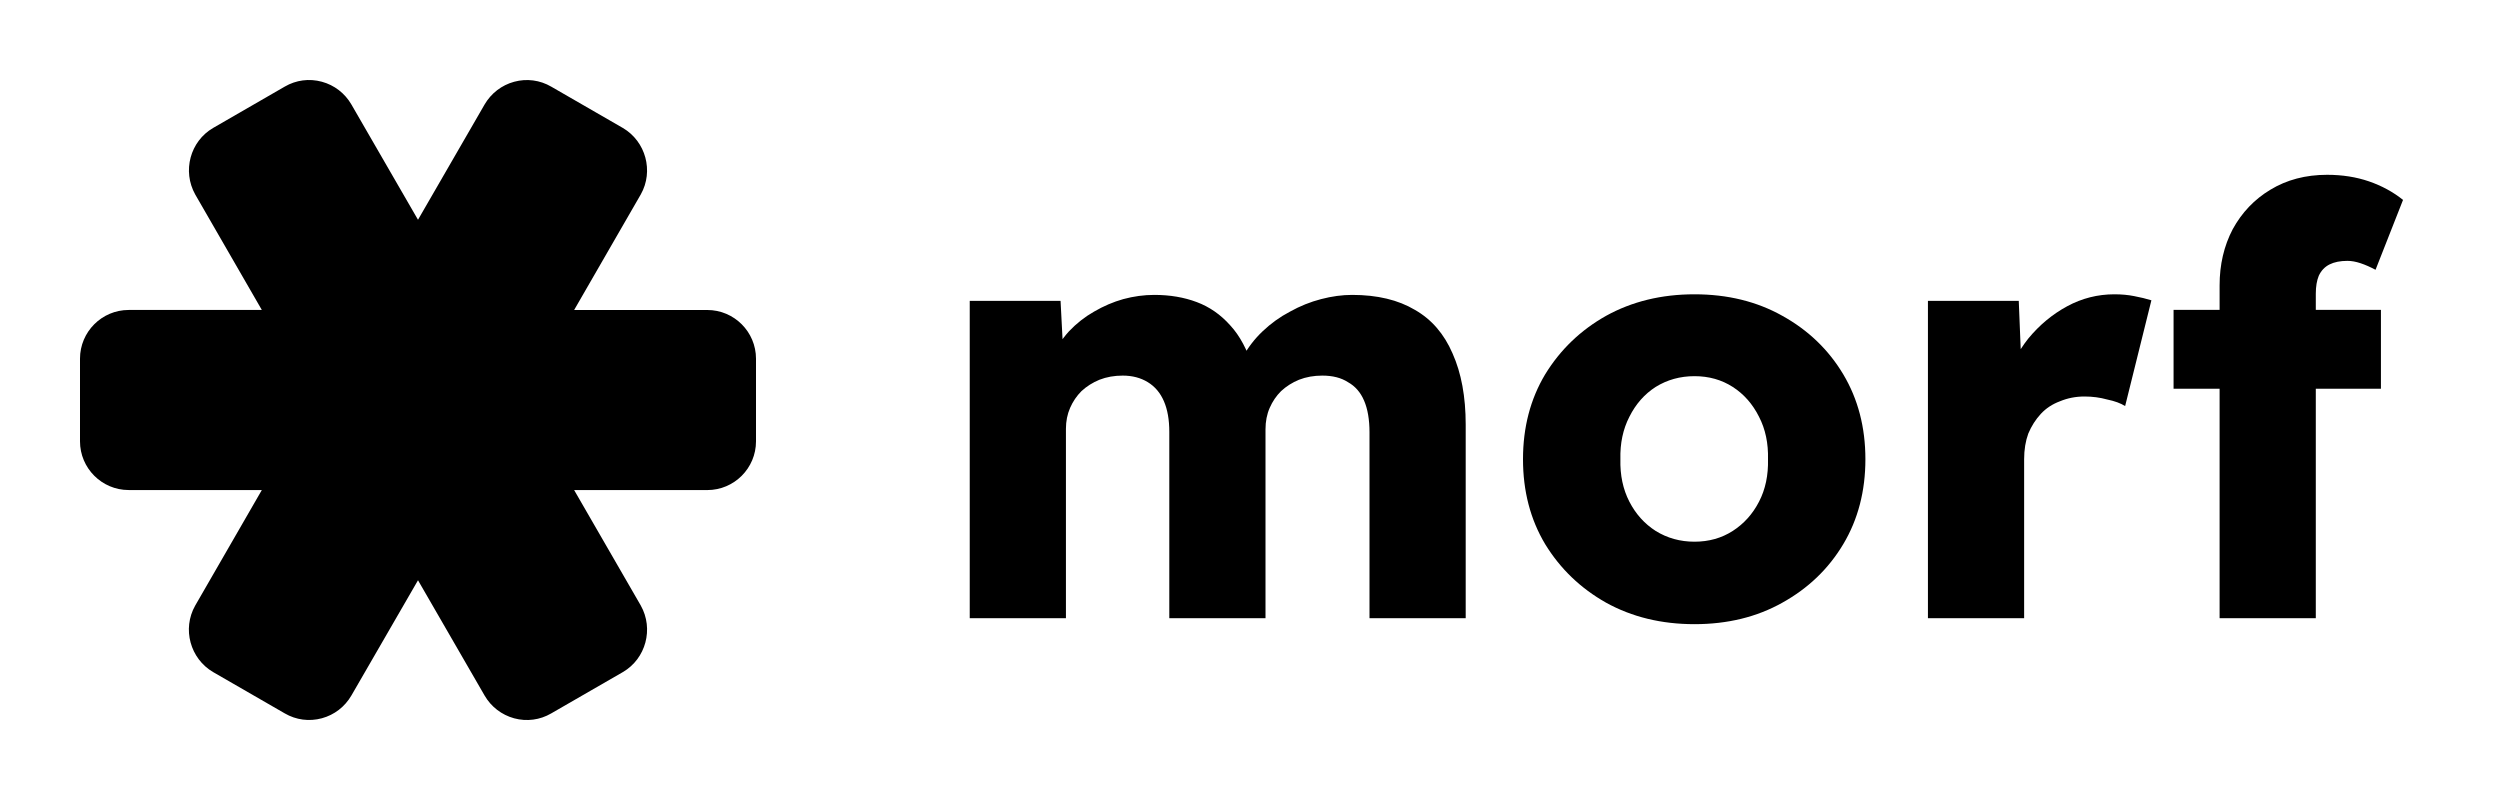
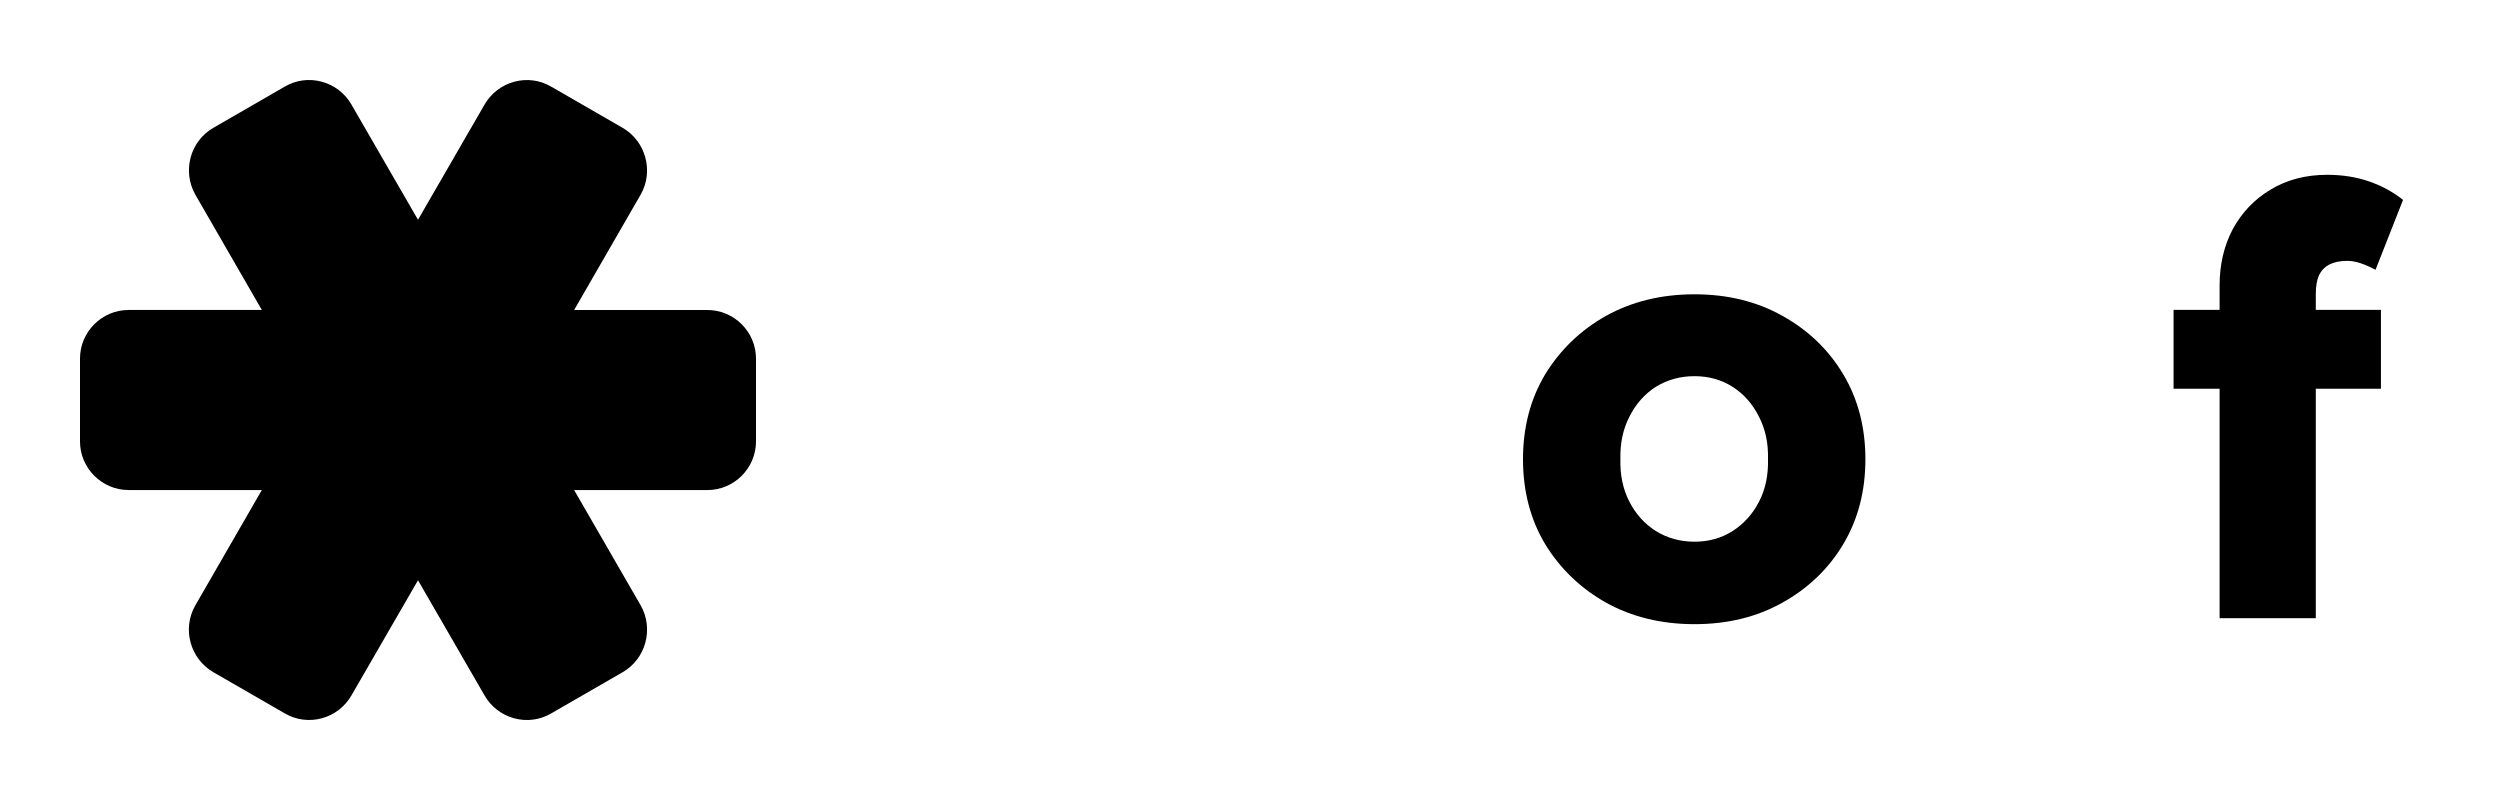
<svg xmlns="http://www.w3.org/2000/svg" fill="none" viewBox="0 0 75 24" height="24" width="75">
  <path fill="black" d="M2.4 13.24L2.4 10.76C2.4 9.955 3.055 9.299 3.86 9.299L7.855 9.299L5.857 5.835C5.464 5.132 5.704 4.241 6.393 3.839L8.545 2.597C8.881 2.401 9.277 2.349 9.656 2.452C10.03 2.554 10.345 2.796 10.541 3.133L12.54 6.593L14.537 3.136C14.735 2.797 15.05 2.555 15.424 2.453C15.802 2.35 16.199 2.402 16.538 2.6L18.684 3.838C19.374 4.242 19.616 5.135 19.225 5.83L17.224 9.3L21.22 9.3C22.025 9.3 22.68 9.956 22.68 10.761L22.68 13.241C22.68 14.046 22.025 14.702 21.22 14.702L17.224 14.702L19.223 18.165C19.617 18.866 19.376 19.76 18.687 20.162L16.535 21.403C16.199 21.599 15.803 21.652 15.424 21.549C15.05 21.446 14.735 21.205 14.539 20.868L12.54 17.408L10.542 20.865C10.345 21.204 10.03 21.446 9.656 21.548C9.277 21.651 8.881 21.599 8.542 21.401L6.395 20.163C5.704 19.759 5.462 18.867 5.854 18.171L7.855 14.701L3.86 14.701C3.055 14.701 2.4 14.045 2.4 13.24V13.24Z" />
-   <path fill="black" d="M29.092 18.546V9.027H31.817L31.906 10.748L31.53 10.765C31.673 10.455 31.852 10.18 32.068 9.941C32.295 9.702 32.546 9.505 32.821 9.349C33.107 9.182 33.4 9.057 33.699 8.973C34.01 8.889 34.32 8.847 34.631 8.847C35.097 8.847 35.522 8.919 35.904 9.063C36.286 9.206 36.621 9.439 36.908 9.762C37.195 10.072 37.422 10.497 37.589 11.034L37.141 10.999L37.284 10.712C37.44 10.425 37.637 10.168 37.876 9.941C38.127 9.702 38.402 9.505 38.7 9.349C38.999 9.182 39.31 9.057 39.633 8.973C39.955 8.889 40.266 8.847 40.565 8.847C41.318 8.847 41.945 8.997 42.447 9.296C42.949 9.582 43.325 10.019 43.577 10.604C43.839 11.19 43.971 11.901 43.971 12.738V18.546H41.085V12.97C41.085 12.588 41.031 12.271 40.923 12.02C40.816 11.769 40.654 11.584 40.439 11.465C40.236 11.333 39.979 11.268 39.669 11.268C39.417 11.268 39.184 11.309 38.969 11.393C38.766 11.477 38.587 11.59 38.432 11.734C38.288 11.877 38.175 12.044 38.091 12.236C38.007 12.427 37.965 12.642 37.965 12.881V18.546H35.079V12.953C35.079 12.594 35.026 12.289 34.918 12.038C34.81 11.787 34.649 11.596 34.434 11.465C34.219 11.333 33.968 11.268 33.681 11.268C33.43 11.268 33.197 11.309 32.982 11.393C32.779 11.477 32.599 11.59 32.444 11.734C32.301 11.877 32.187 12.044 32.103 12.236C32.02 12.427 31.978 12.636 31.978 12.863V18.546H29.092Z" />
  <path fill="black" d="M50.835 18.725C49.843 18.725 48.959 18.51 48.182 18.08C47.417 17.649 46.808 17.064 46.354 16.323C45.911 15.582 45.69 14.733 45.69 13.777C45.69 12.821 45.911 11.973 46.354 11.232C46.808 10.491 47.417 9.905 48.182 9.475C48.959 9.045 49.843 8.829 50.835 8.829C51.827 8.829 52.706 9.045 53.471 9.475C54.247 9.905 54.857 10.491 55.299 11.232C55.741 11.973 55.962 12.821 55.962 13.777C55.962 14.733 55.741 15.582 55.299 16.323C54.857 17.064 54.247 17.649 53.471 18.08C52.706 18.51 51.827 18.725 50.835 18.725ZM50.835 16.251C51.266 16.251 51.648 16.143 51.983 15.928C52.317 15.713 52.58 15.421 52.771 15.05C52.963 14.68 53.052 14.255 53.04 13.777C53.052 13.299 52.963 12.875 52.771 12.504C52.58 12.122 52.317 11.823 51.983 11.608C51.648 11.393 51.266 11.285 50.835 11.285C50.405 11.285 50.017 11.393 49.67 11.608C49.335 11.823 49.072 12.122 48.881 12.504C48.69 12.875 48.6 13.299 48.612 13.777C48.6 14.255 48.69 14.68 48.881 15.05C49.072 15.421 49.335 15.713 49.67 15.928C50.017 16.143 50.405 16.251 50.835 16.251Z" />
-   <path fill="black" d="M57.838 18.546V9.027H60.563L60.688 12.128L60.15 11.536C60.294 11.023 60.527 10.562 60.849 10.156C61.184 9.75 61.573 9.427 62.015 9.188C62.457 8.949 62.929 8.829 63.431 8.829C63.646 8.829 63.843 8.847 64.023 8.883C64.214 8.919 64.387 8.961 64.542 9.009L63.754 12.182C63.622 12.098 63.443 12.032 63.216 11.985C63.001 11.925 62.774 11.895 62.535 11.895C62.272 11.895 62.027 11.943 61.8 12.038C61.573 12.122 61.381 12.248 61.226 12.415C61.071 12.582 60.945 12.779 60.849 13.006C60.766 13.233 60.724 13.49 60.724 13.777V18.546H57.838Z" />
  <path fill="black" d="M66.588 18.546V8.561C66.588 7.939 66.719 7.377 66.982 6.875C67.257 6.374 67.633 5.979 68.111 5.692C68.601 5.394 69.169 5.244 69.814 5.244C70.268 5.244 70.687 5.31 71.069 5.441C71.452 5.573 71.792 5.758 72.091 5.997L71.266 8.094C71.111 8.011 70.962 7.945 70.818 7.897C70.675 7.849 70.543 7.826 70.424 7.826C70.209 7.826 70.029 7.861 69.886 7.933C69.743 8.005 69.635 8.118 69.563 8.274C69.504 8.417 69.474 8.596 69.474 8.812V18.546H68.04C67.717 18.546 67.43 18.546 67.179 18.546C66.94 18.546 66.743 18.546 66.588 18.546ZM65.207 11.662V9.296H71.428V11.662H65.207Z" />
</svg>